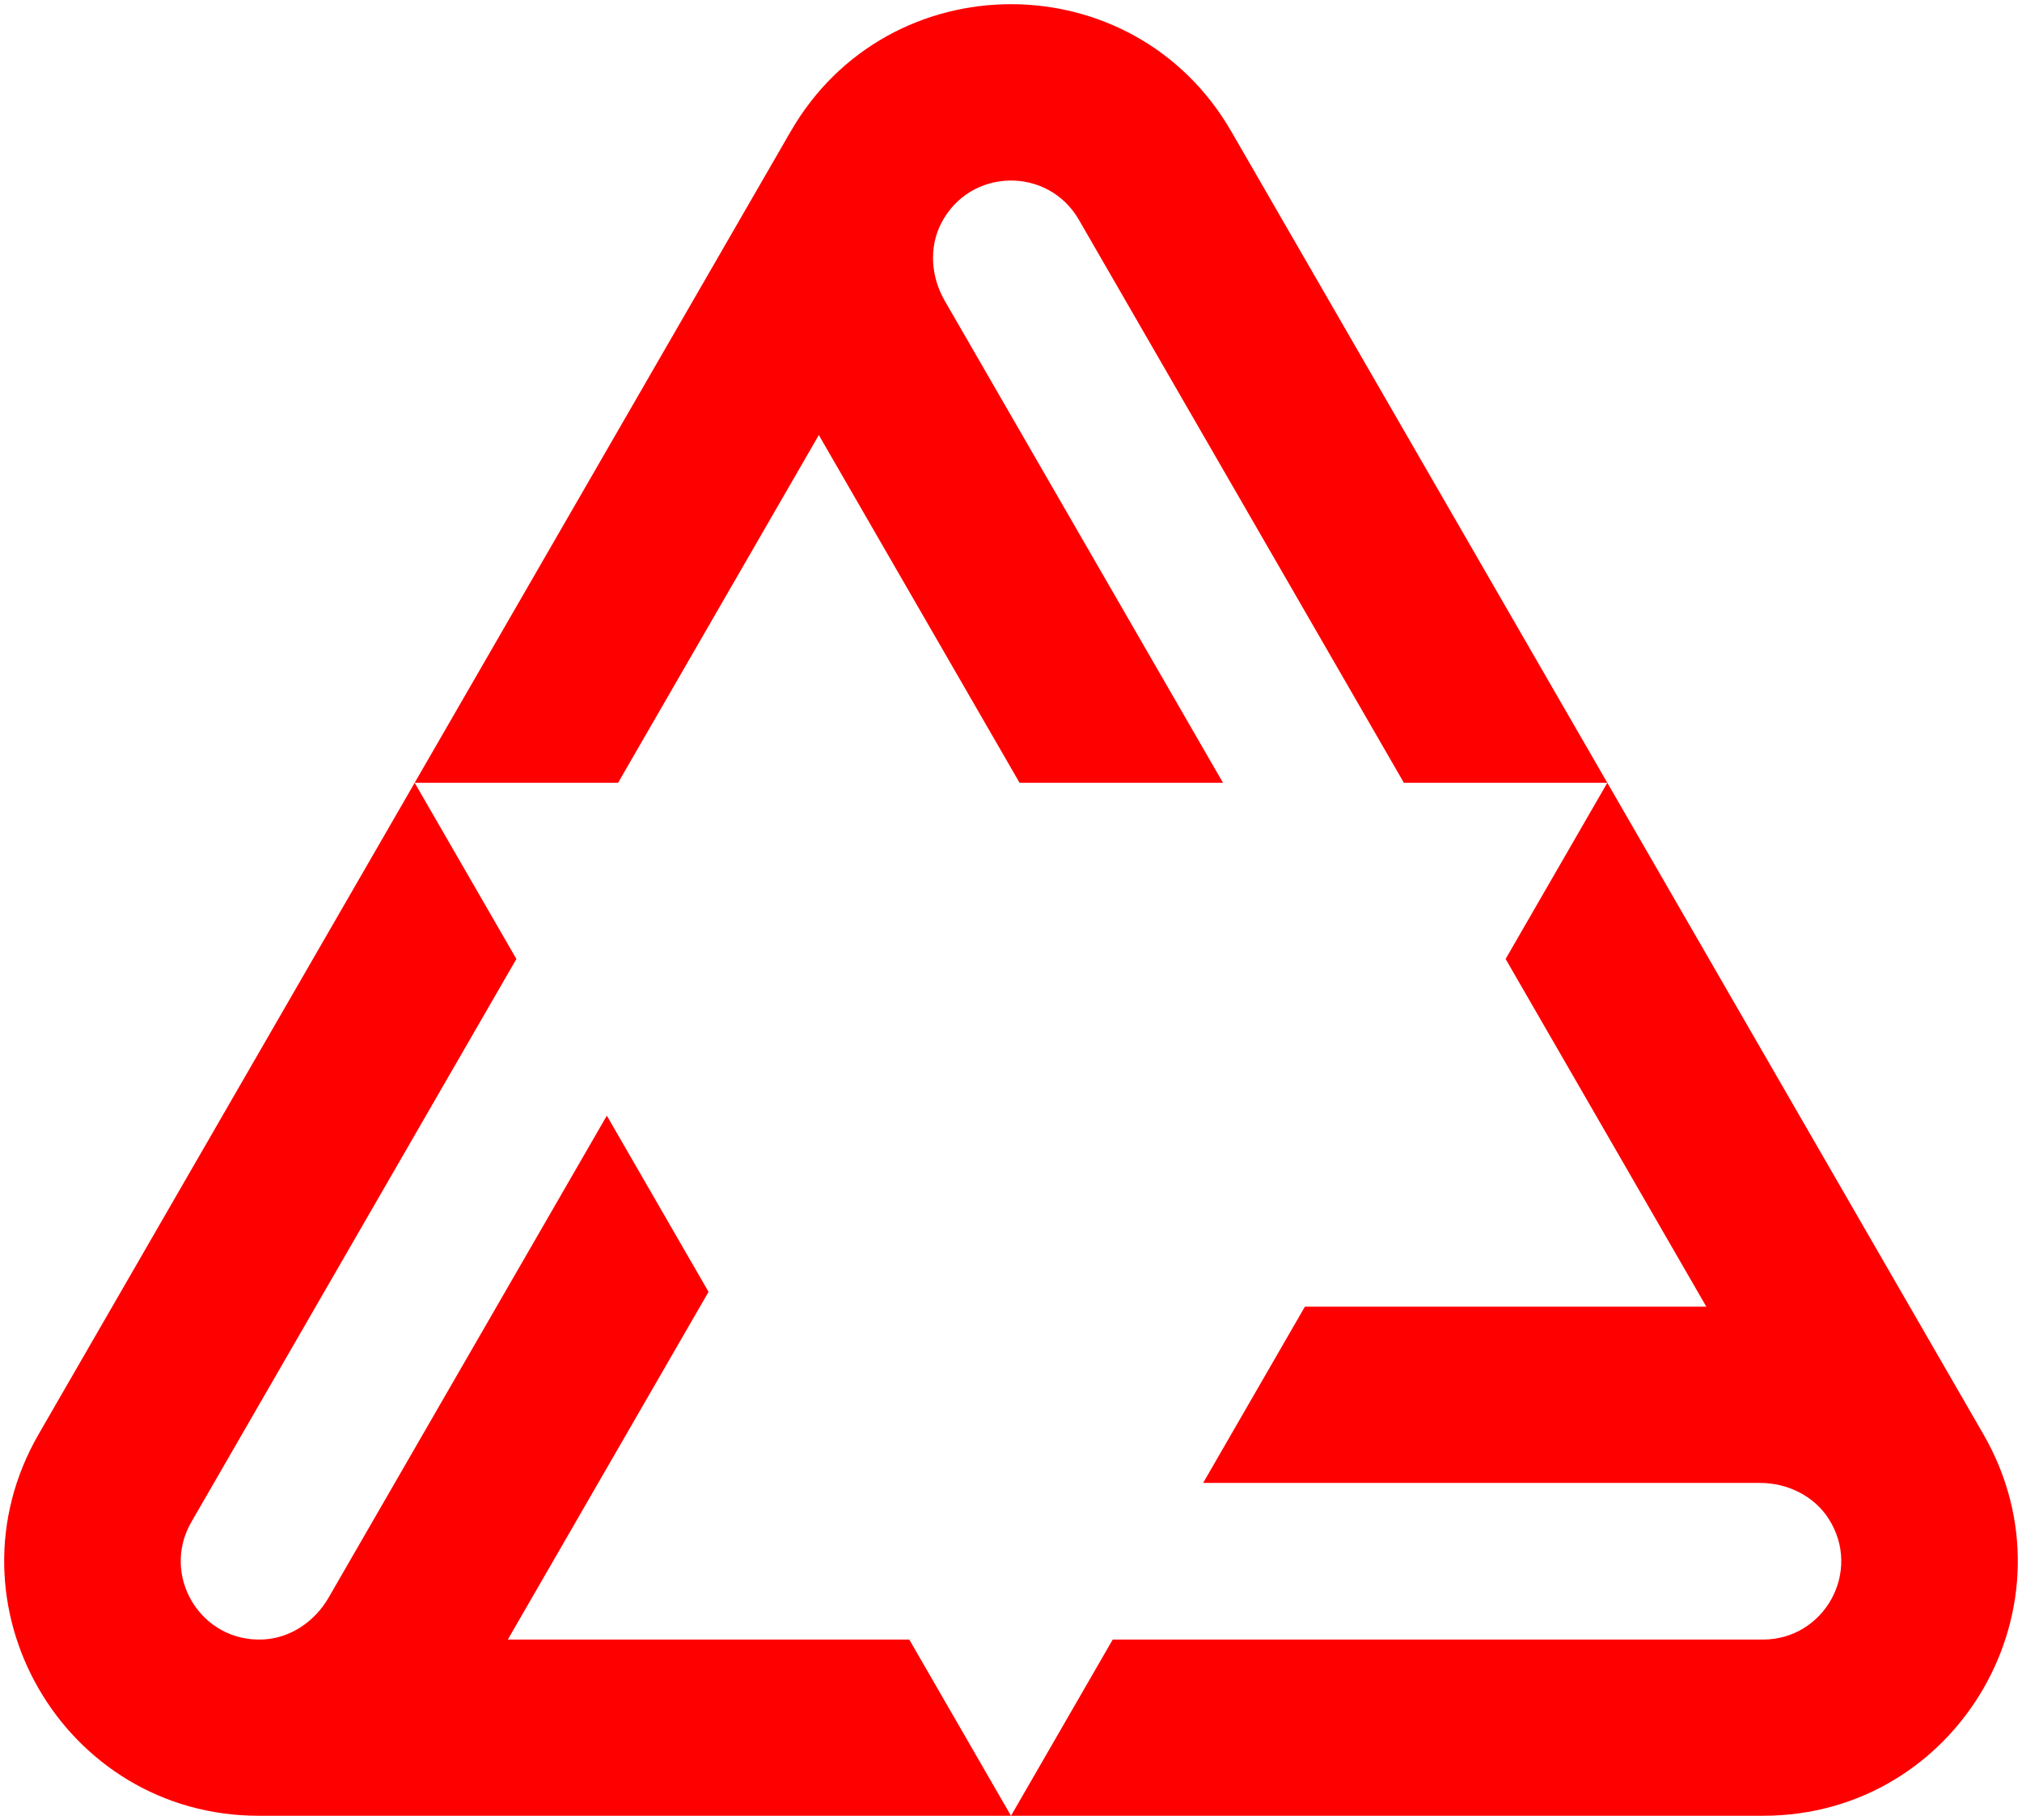
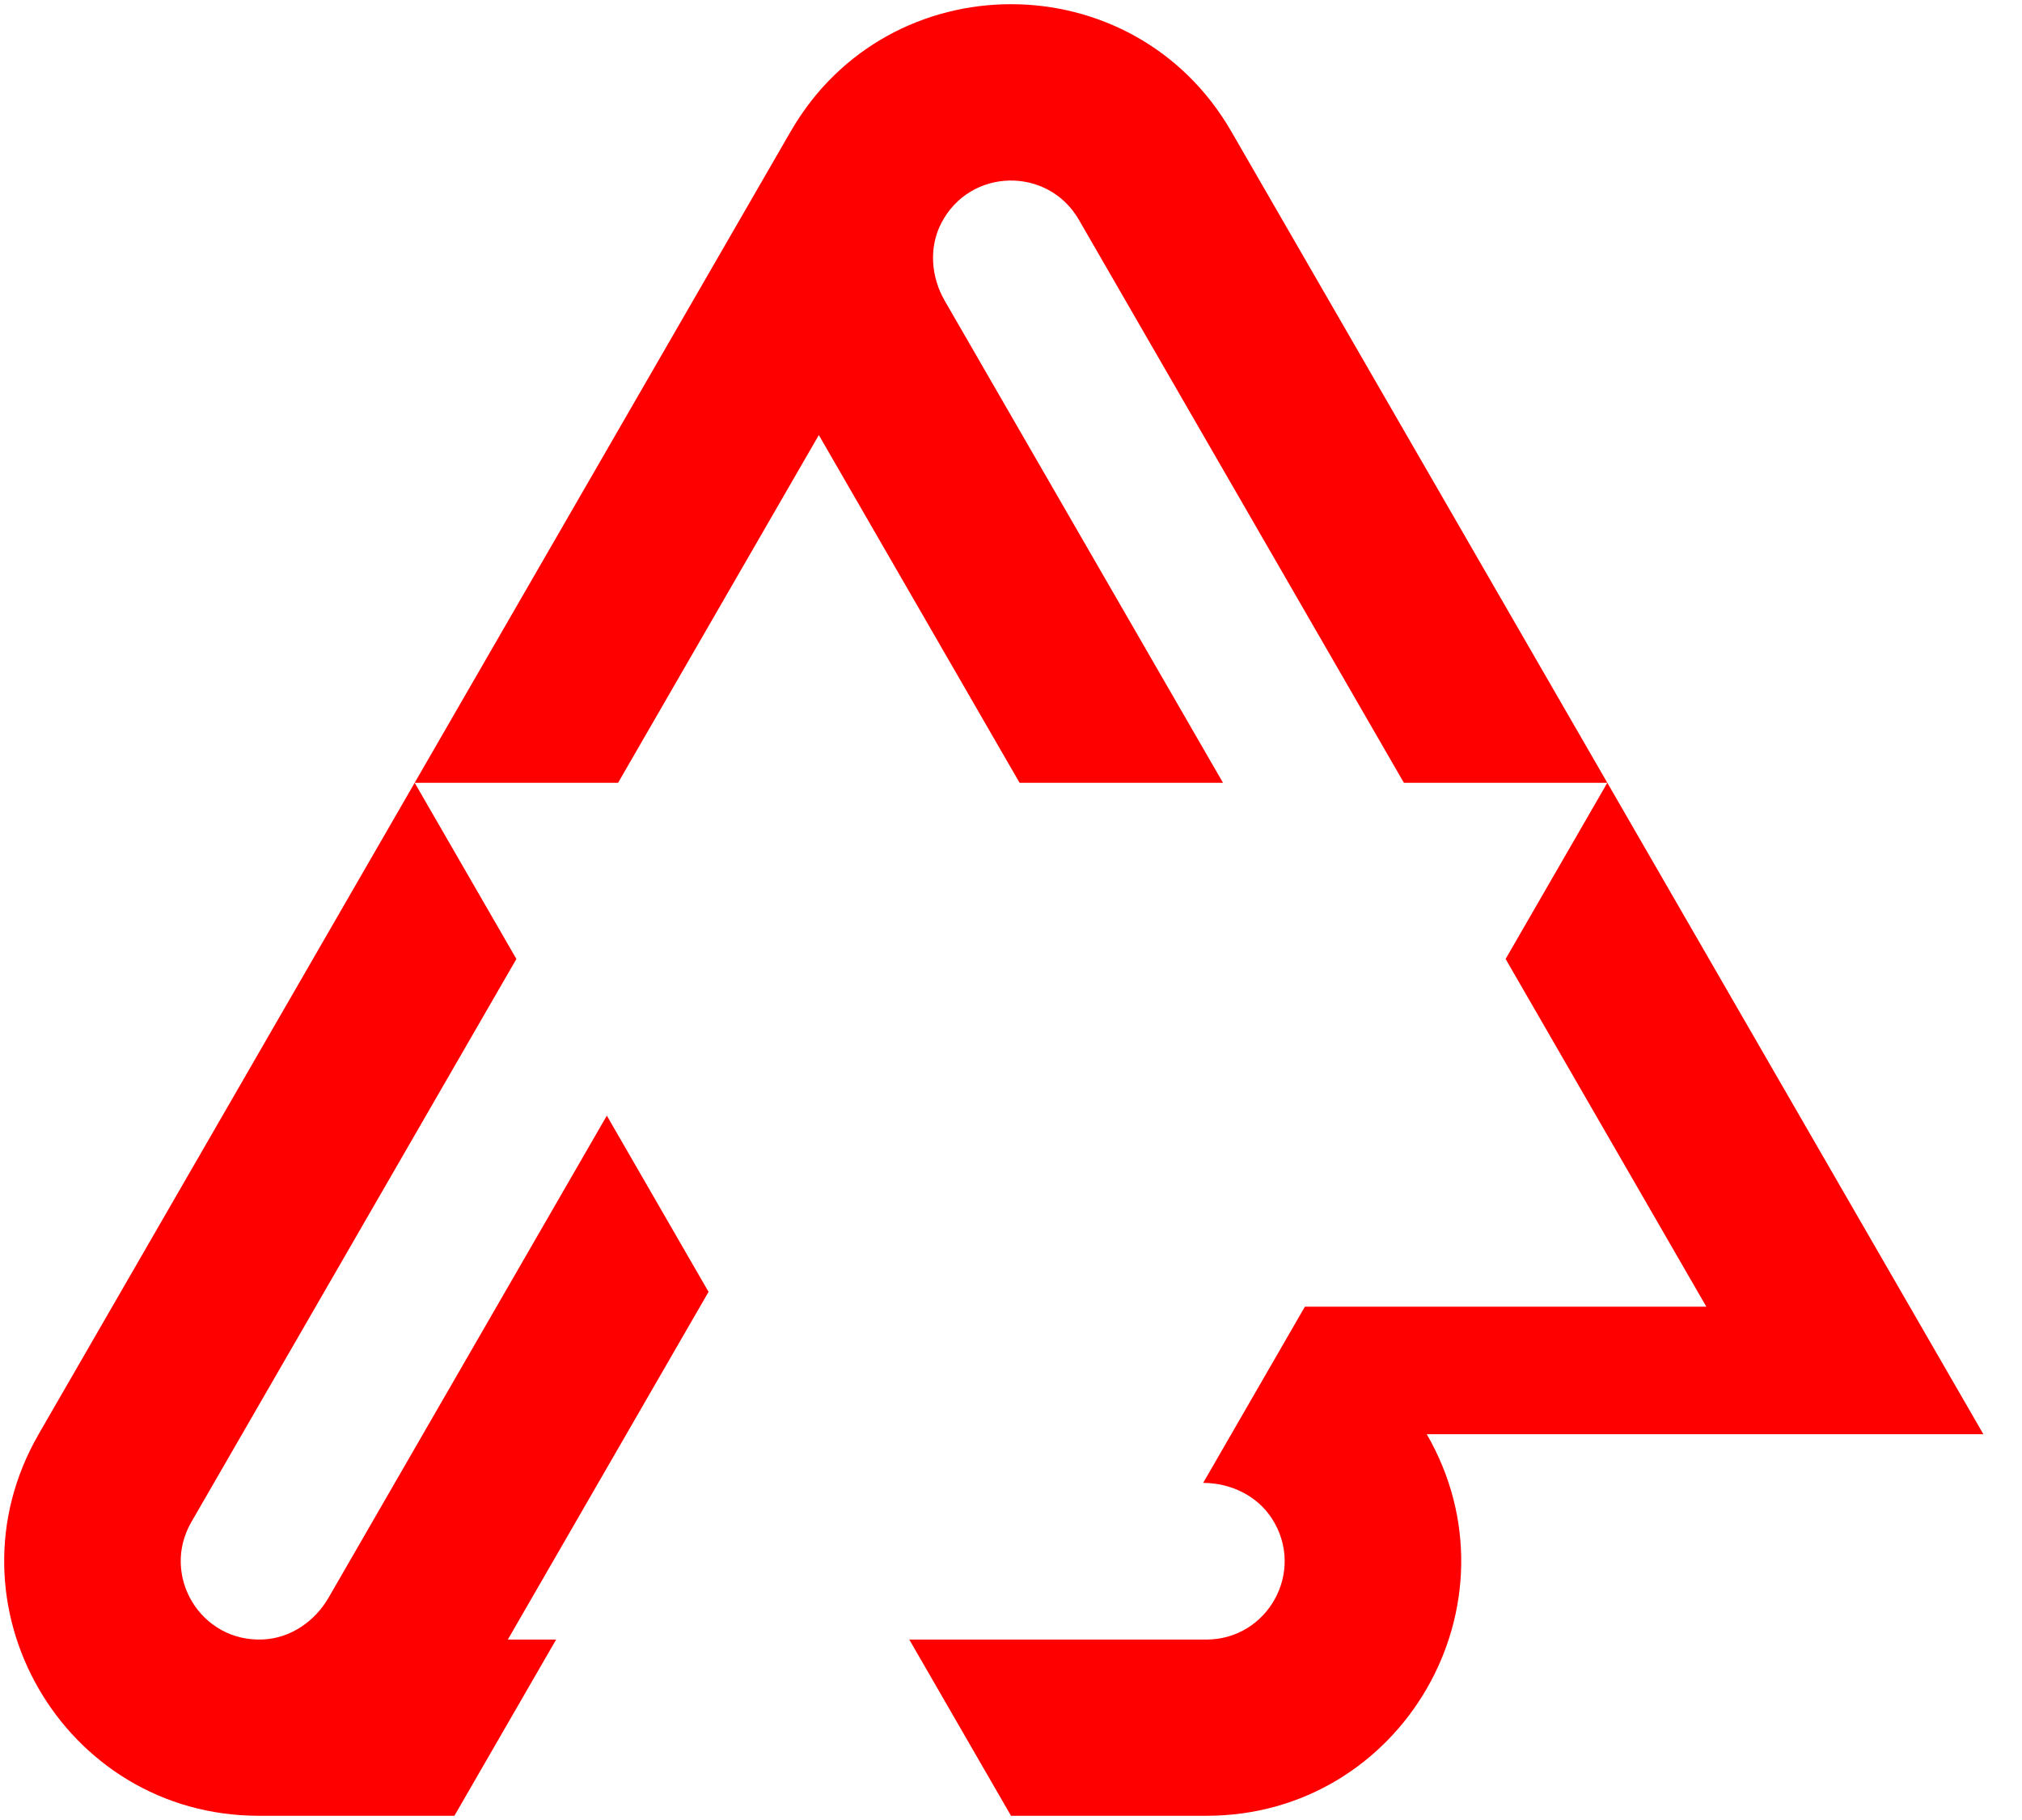
<svg xmlns="http://www.w3.org/2000/svg" id="Lager_1" version="1.1" viewBox="0 0 1373.64 1236.22">
  <defs>
    <style>
      .st0 {
        fill: red;
      }
    </style>
  </defs>
-   <path class="st0" d="M26.24,974.21l255.47-442.49,69.1,119.69-220.83,382.49c-20.93,36.25,6.26,81.75,48.78,79.75,18.59-.88,35.12-12.24,44.43-28.36l189.06-327.46,69.1,119.69-136.37,236.2h272.74s69.1,119.69,69.1,119.69H175.88c-133.01,0-216.14-143.99-149.64-259.18ZM1347.4,974.21l-255.47-442.49-69.1,119.69,136.37,236.2h-272.74s-69.1,119.69-69.1,119.69h378.12c18.61,0,36.72,8.64,46.77,24.3,23,35.82-2.82,82.12-44.67,82.12h-441.66s-69.1,119.69-69.1,119.69h510.94c133.01,0,216.14-143.99,149.64-259.18ZM537.18,89.23l-255.48,442.49h138.2s136.37-236.2,136.37-236.2l136.37,236.2h138.2s-189.06-327.46-189.06-327.46c-9.3-16.11-10.88-36.12-2.34-52.65,19.53-37.83,72.53-38.62,93.46-2.37l220.83,382.49h138.2s-255.48-442.49-255.48-442.49c-66.51-115.19-232.77-115.19-299.27,0Z" />
+   <path class="st0" d="M26.24,974.21l255.47-442.49,69.1,119.69-220.83,382.49c-20.93,36.25,6.26,81.75,48.78,79.75,18.59-.88,35.12-12.24,44.43-28.36l189.06-327.46,69.1,119.69-136.37,236.2h272.74s69.1,119.69,69.1,119.69H175.88c-133.01,0-216.14-143.99-149.64-259.18ZM1347.4,974.21l-255.47-442.49-69.1,119.69,136.37,236.2h-272.74s-69.1,119.69-69.1,119.69c18.61,0,36.72,8.64,46.77,24.3,23,35.82-2.82,82.12-44.67,82.12h-441.66s-69.1,119.69-69.1,119.69h510.94c133.01,0,216.14-143.99,149.64-259.18ZM537.18,89.23l-255.48,442.49h138.2s136.37-236.2,136.37-236.2l136.37,236.2h138.2s-189.06-327.46-189.06-327.46c-9.3-16.11-10.88-36.12-2.34-52.65,19.53-37.83,72.53-38.62,93.46-2.37l220.83,382.49h138.2s-255.48-442.49-255.48-442.49c-66.51-115.19-232.77-115.19-299.27,0Z" />
</svg>